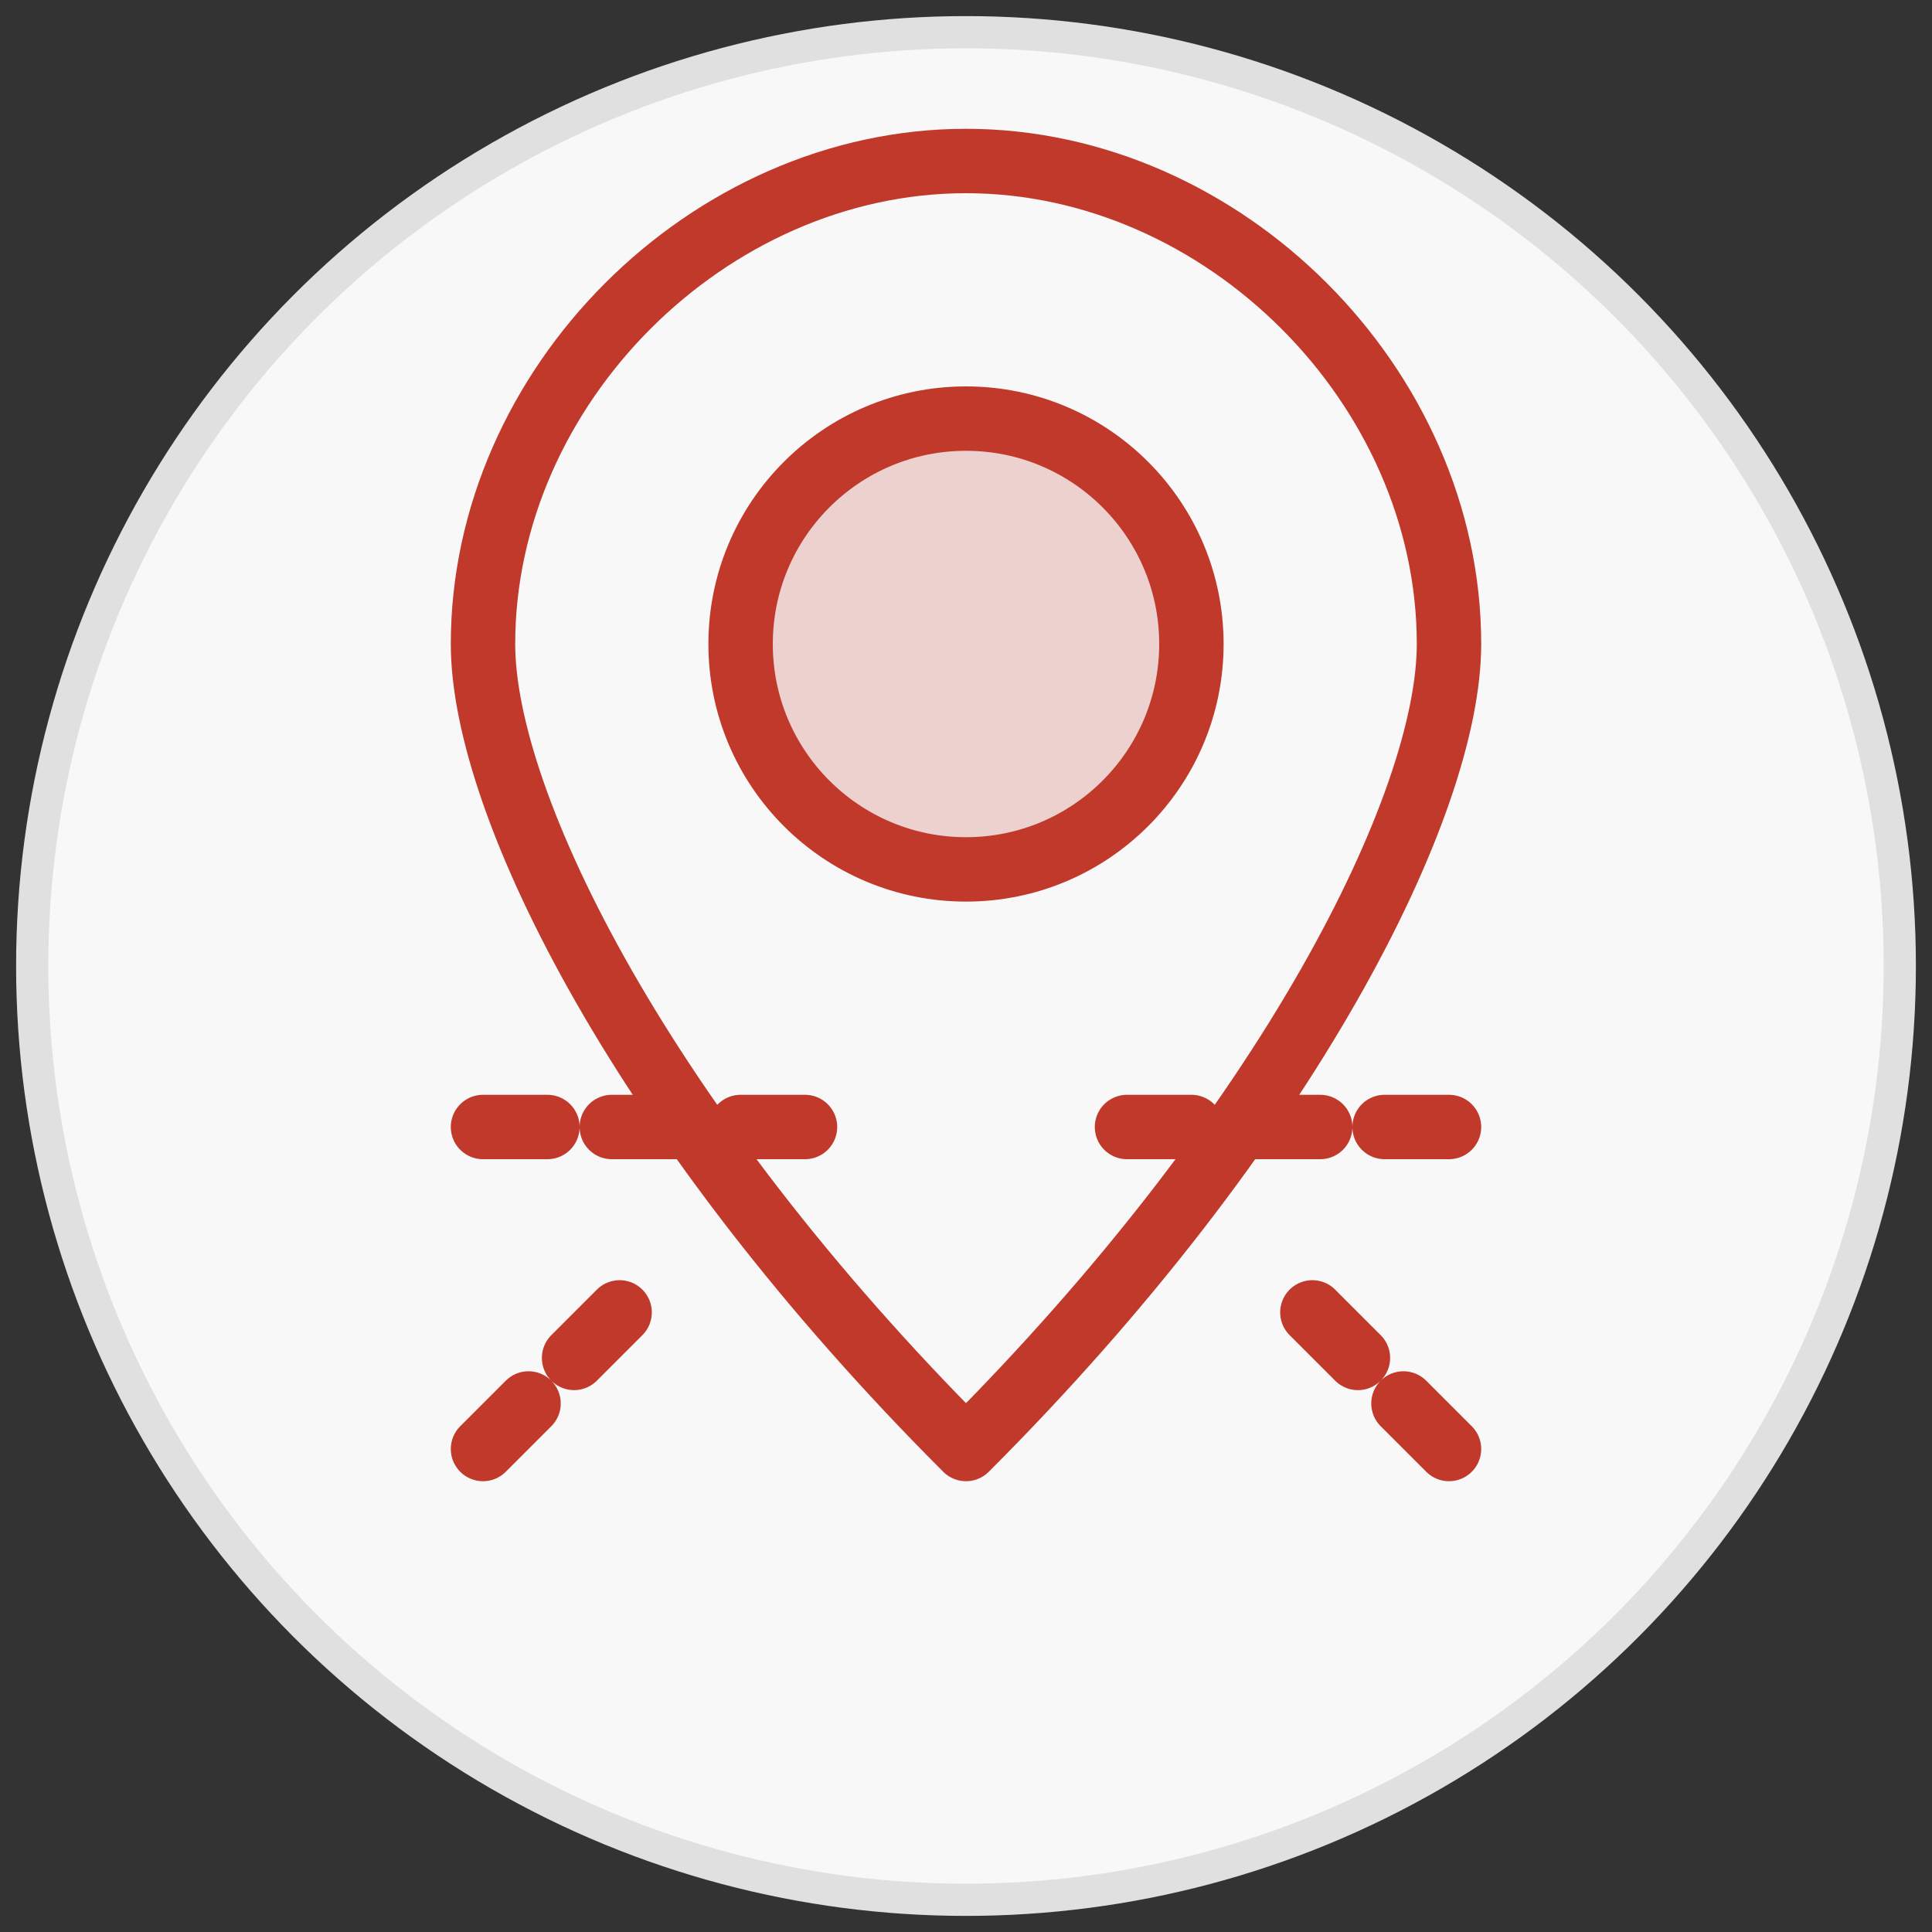
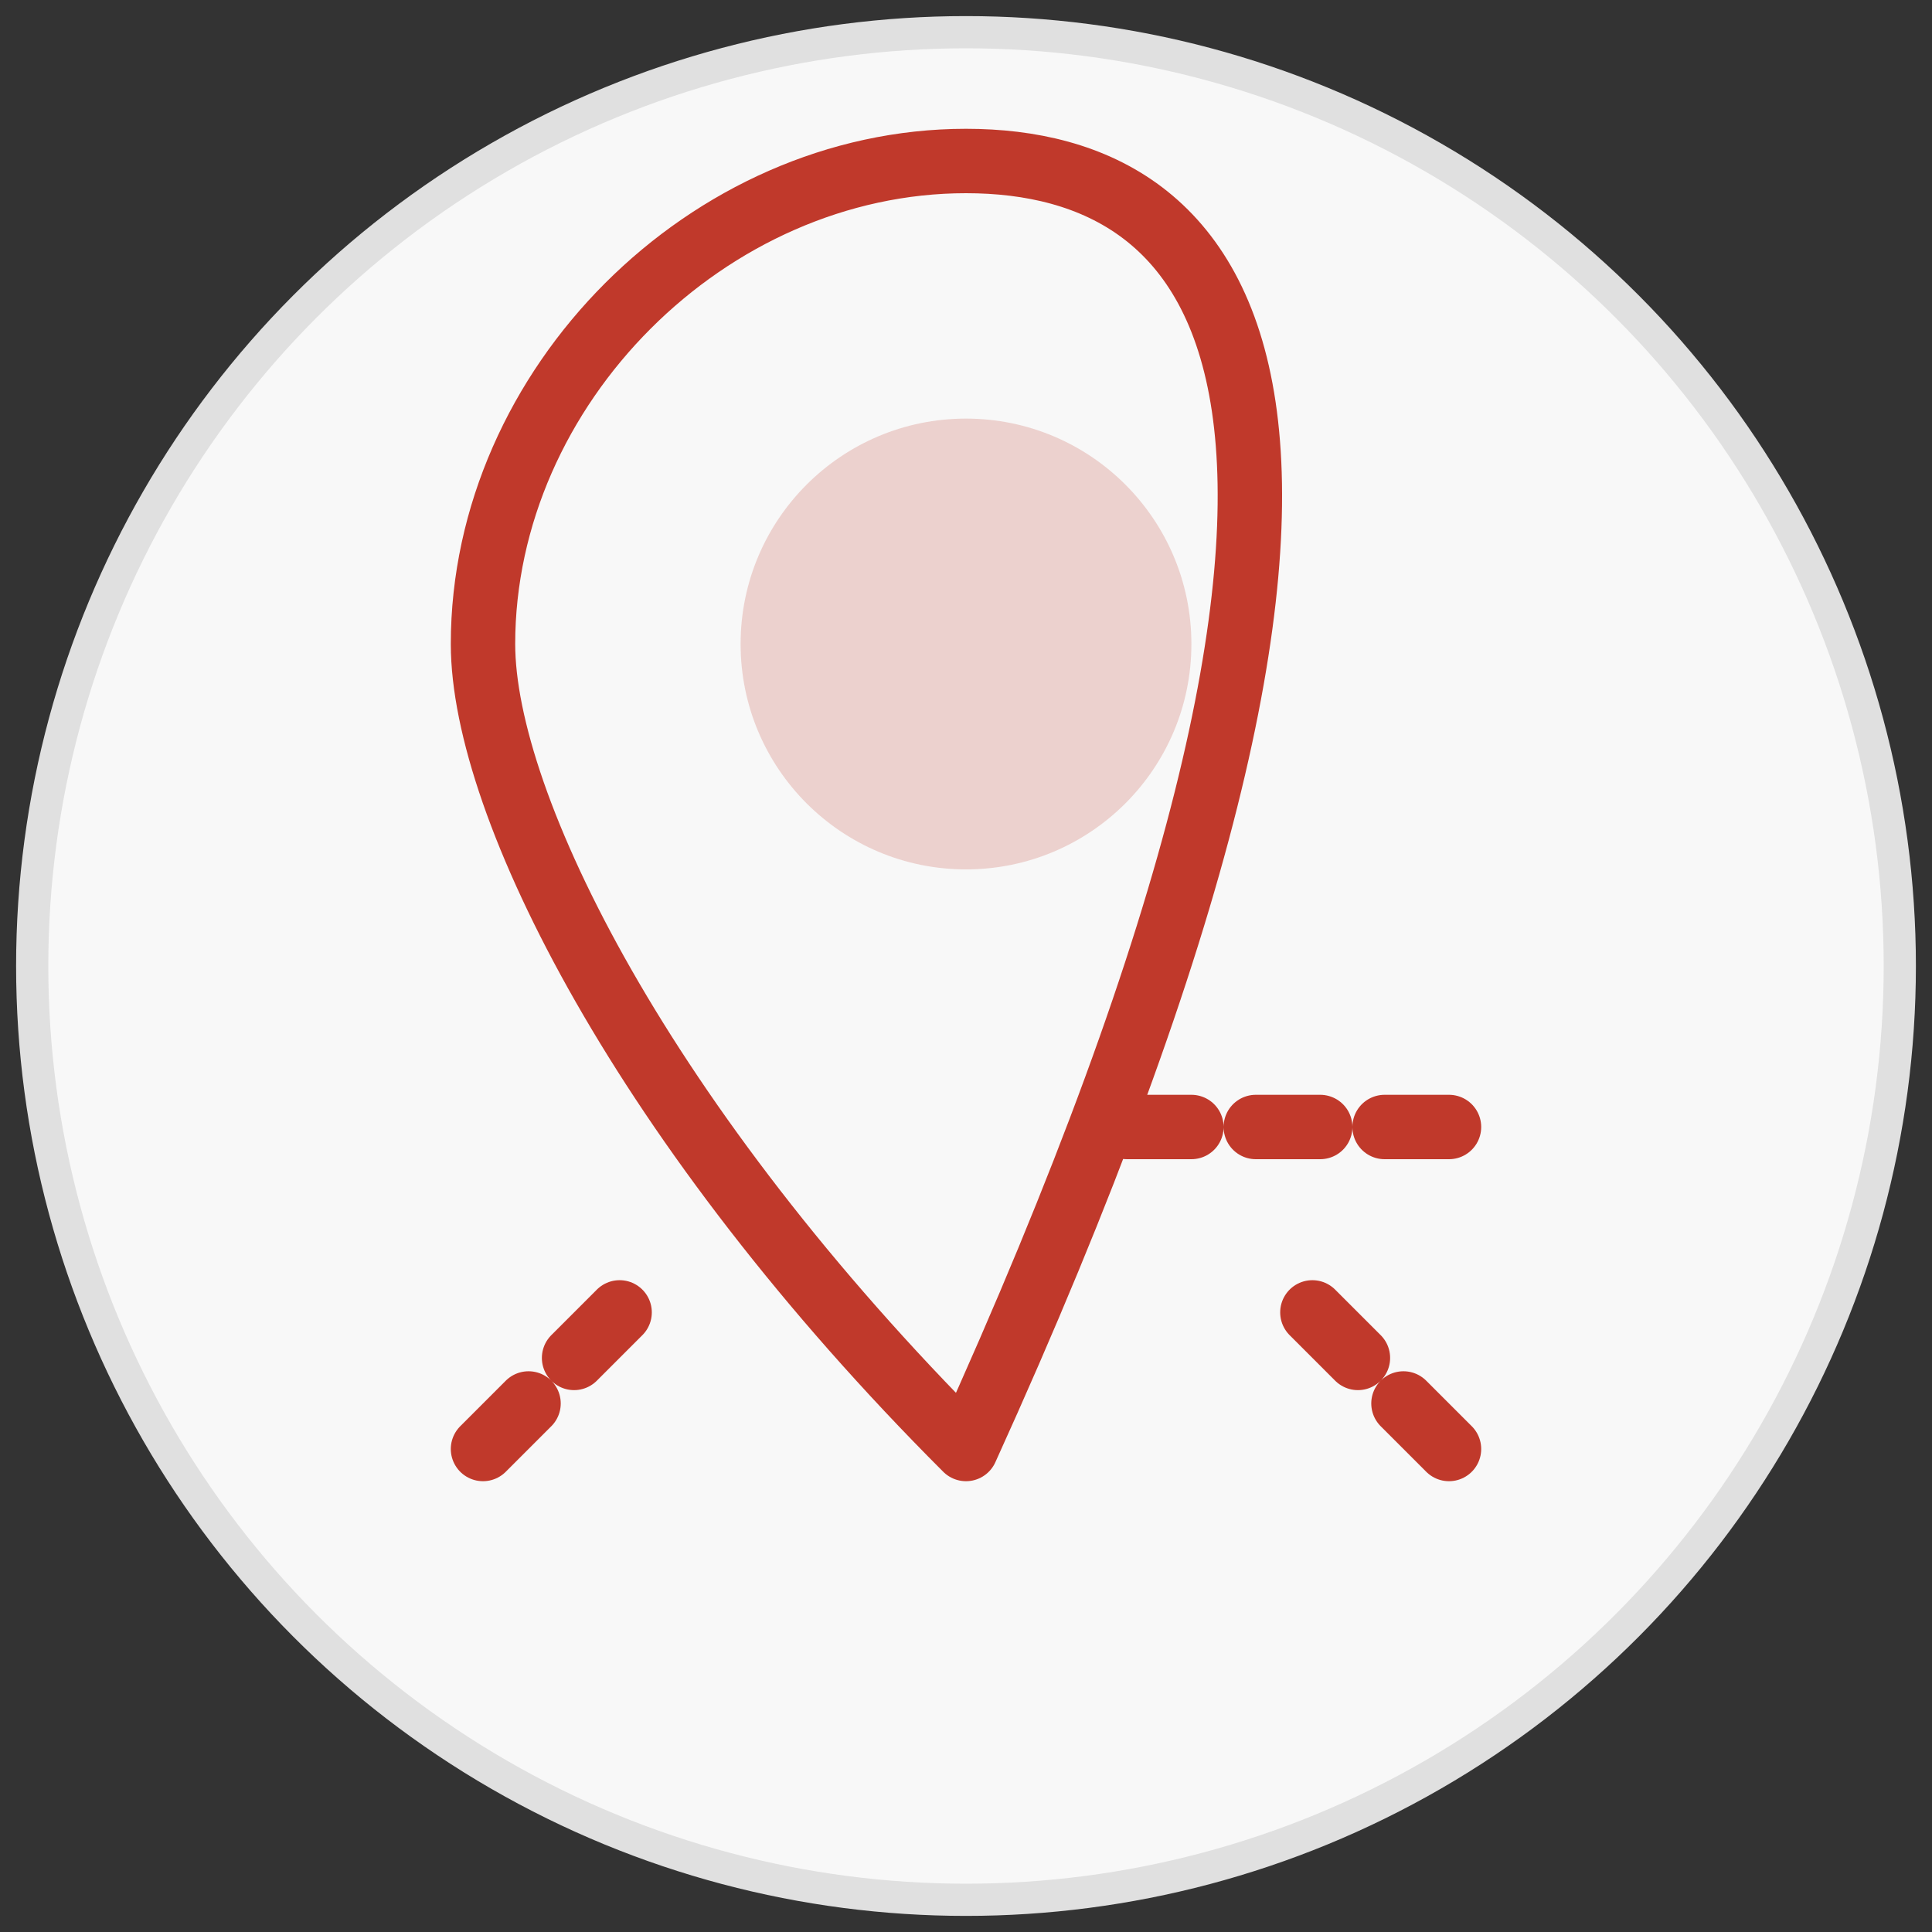
<svg xmlns="http://www.w3.org/2000/svg" width="60" height="60" viewBox="0 0 60 60">
  <rect x="0" y="0" width="60" height="60" fill="#333333" stroke="none" />
  <style>
    .icon-bg {
      fill: #f8f8f8;
      stroke: #e0e0e0;
      stroke-width: 1;
    }
    .icon-main {
      fill: none;
      stroke: #c0392b;
      stroke-width: 2;
      stroke-linecap: round;
      stroke-linejoin: round;
    }
    .accent {
      fill: #c0392b;
      opacity: 0.2;
    }
  </style>
  <circle cx="30" cy="30" r="29" class="icon-bg" />
-   <path class="icon-main" d="M30 45 C40 35, 45 25, 45 20 C45 12, 38 5, 30 5 C22 5, 15 12, 15 20 C15 25, 20 35, 30 45 Z" />
-   <circle cx="30" cy="20" r="7" class="icon-main" />
+   <path class="icon-main" d="M30 45 C45 12, 38 5, 30 5 C22 5, 15 12, 15 20 C15 25, 20 35, 30 45 Z" />
  <circle cx="30" cy="20" r="7" class="accent" />
  <path class="icon-main" d="M15 45 L20 40" stroke-dasharray="2,2" />
  <path class="icon-main" d="M45 45 L40 40" stroke-dasharray="2,2" />
-   <path class="icon-main" d="M15 35 L25 35" stroke-dasharray="2,2" />
  <path class="icon-main" d="M35 35 L45 35" stroke-dasharray="2,2" />
</svg>